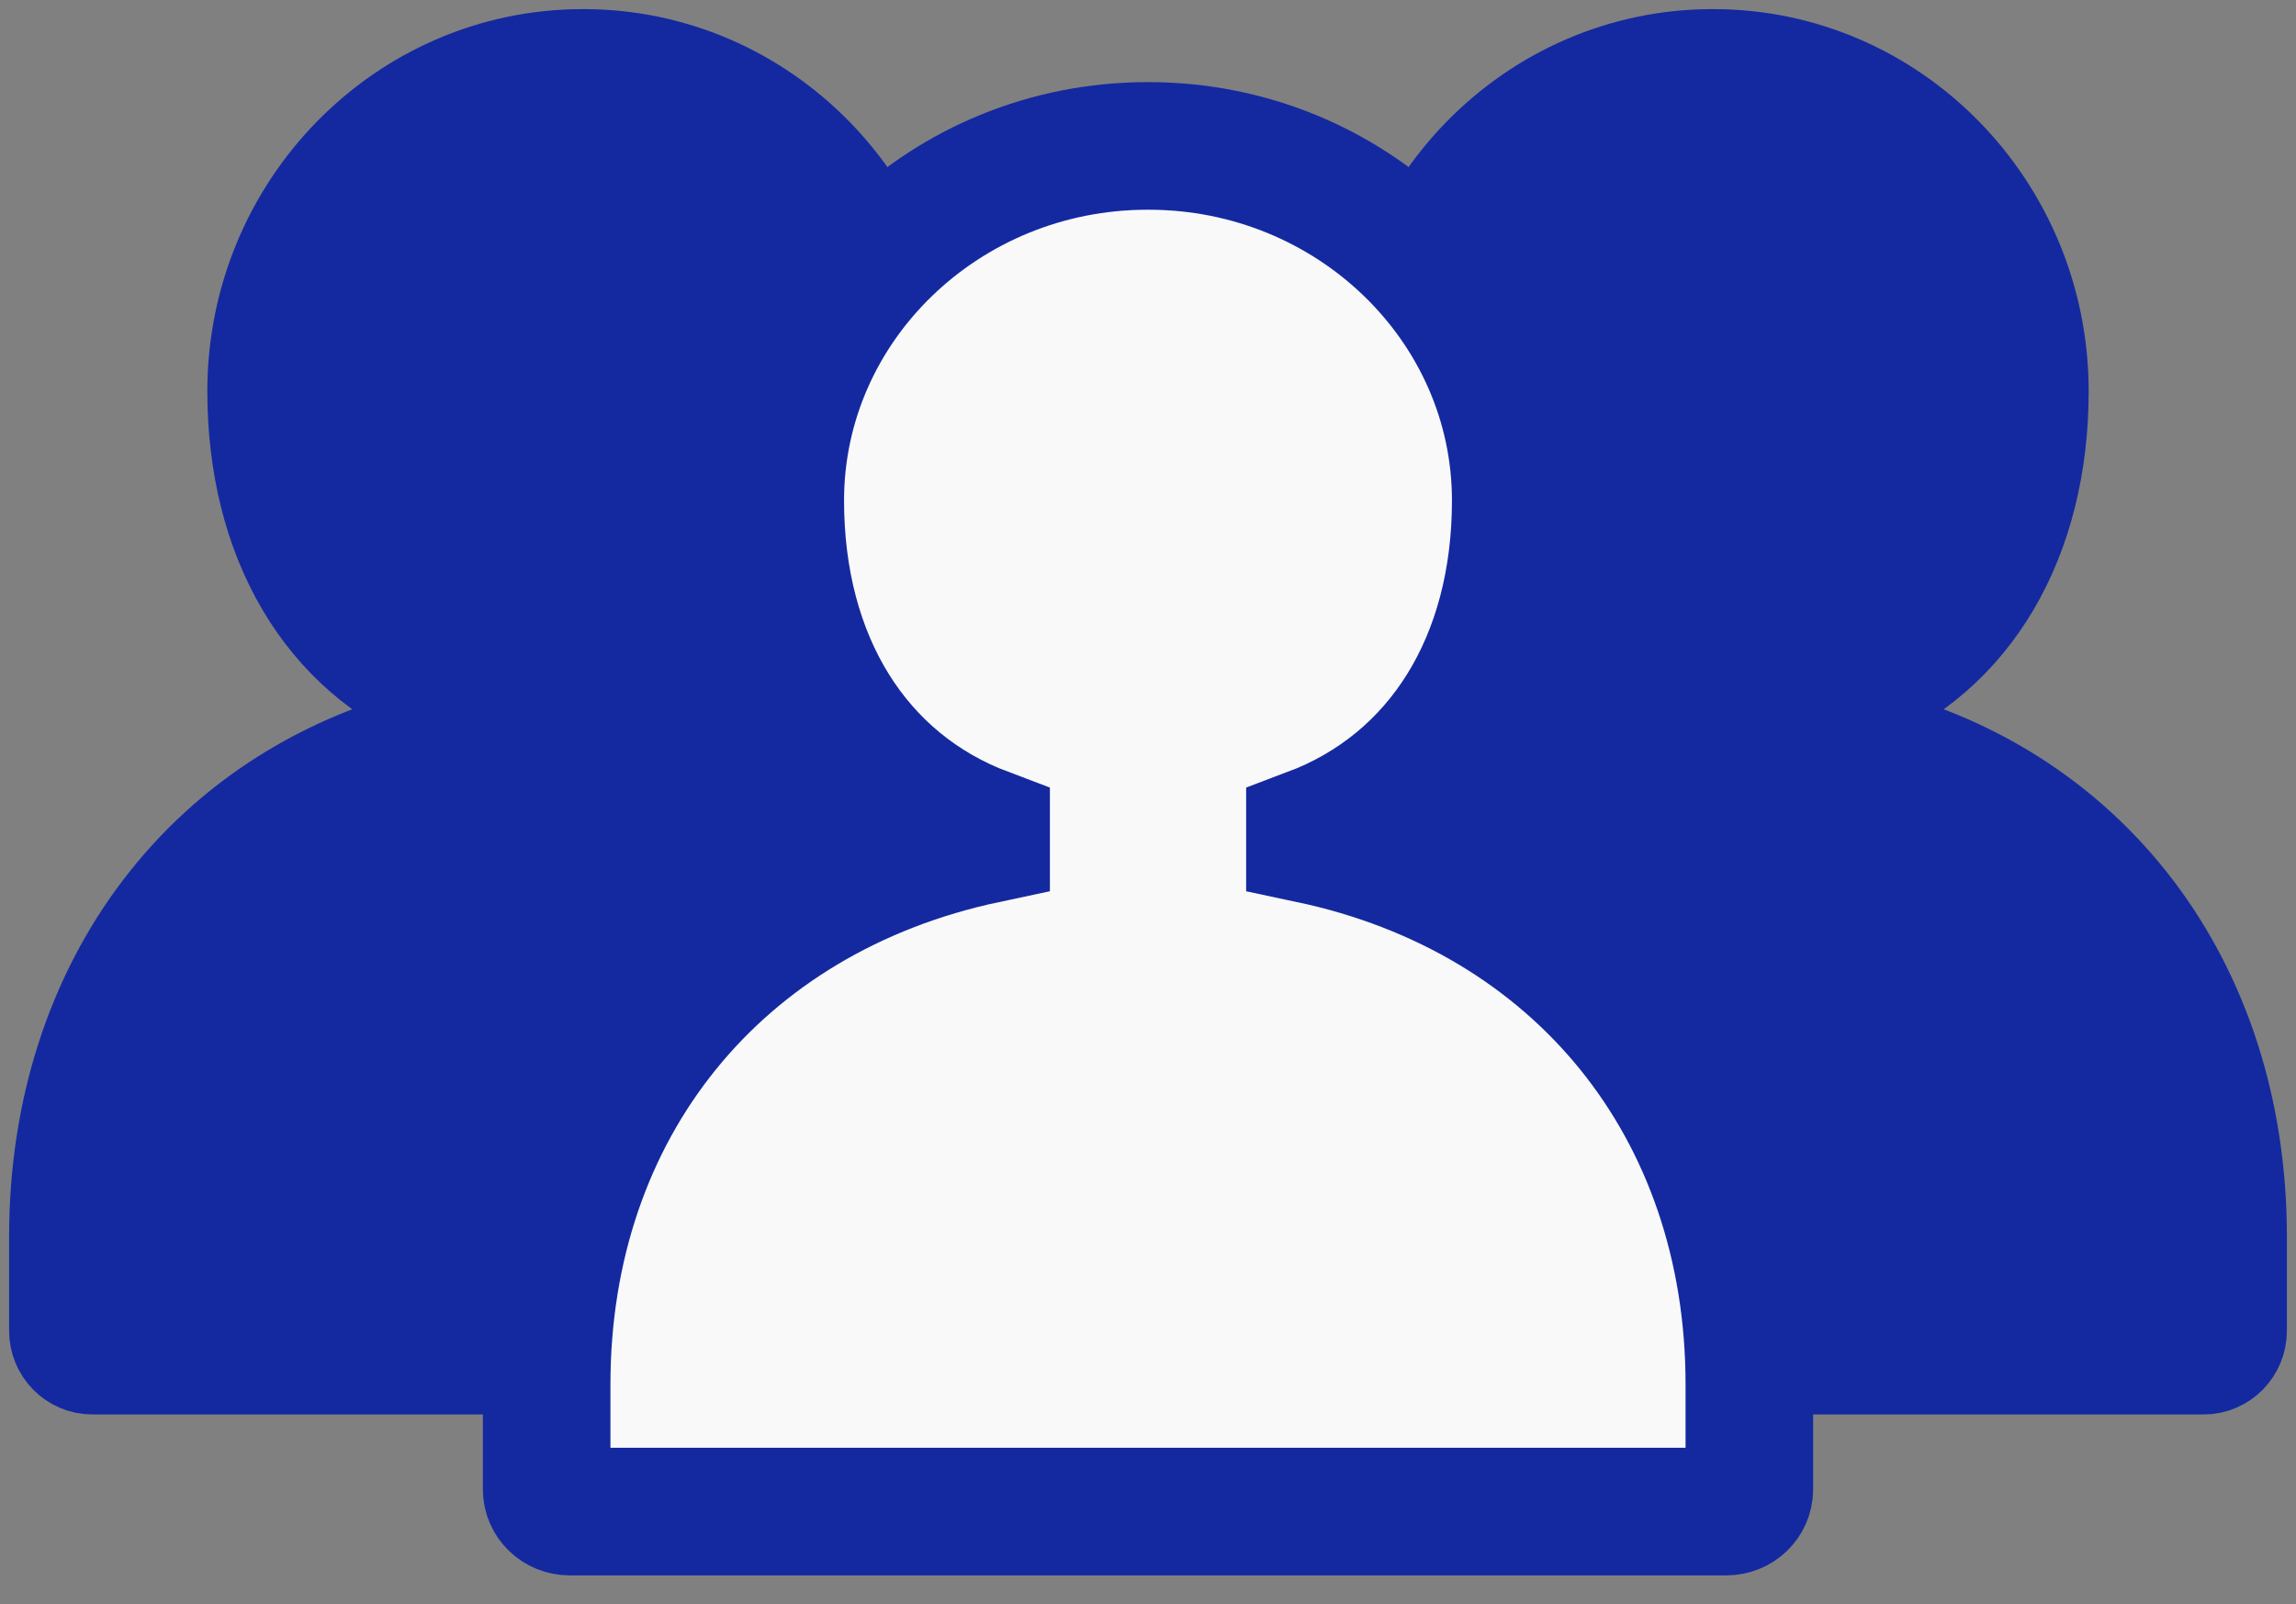
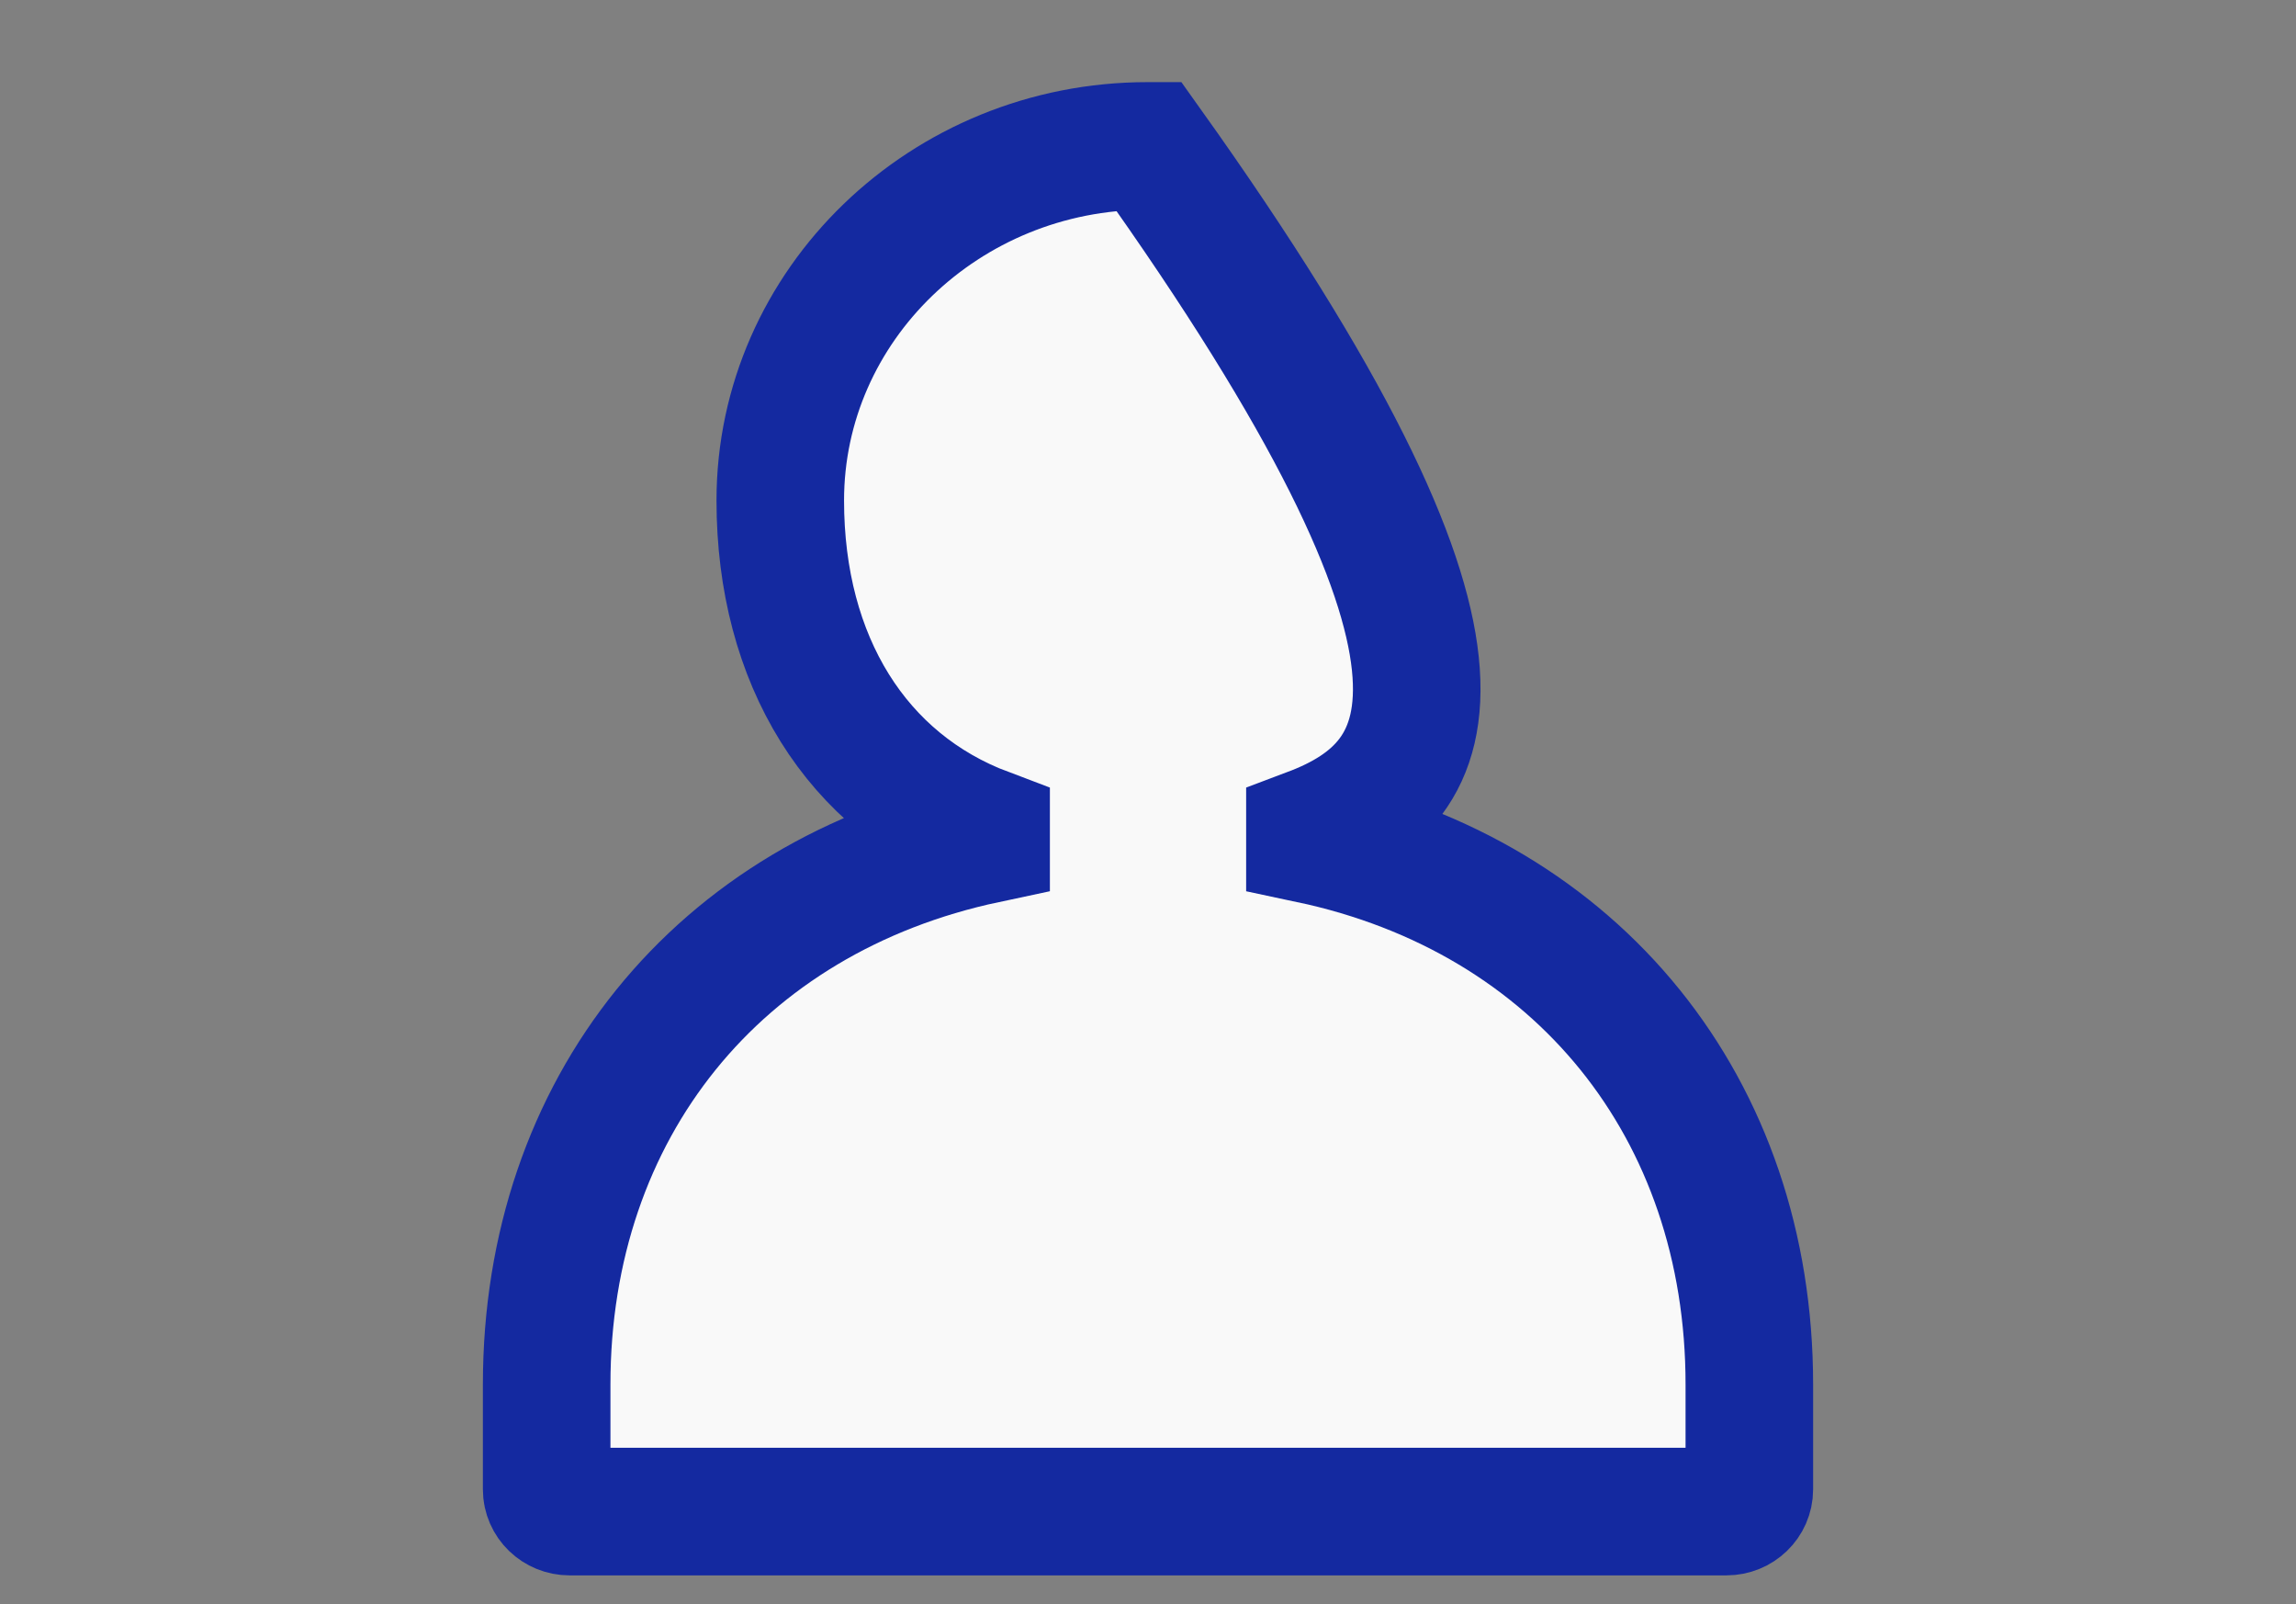
<svg xmlns="http://www.w3.org/2000/svg" width="63" height="44" viewBox="0 0 63 44" fill="none">
  <rect x="0" y="0" width="63" height="44" fill="#808080" stroke="none" />
-   <path d="M16.013 2C20.726 2 24.561 5.916 24.561 10.729C24.561 14.669 22.776 17.686 19.769 18.883V20.506C26.002 21.903 30 27.121 30 33.92V36.505C30 36.806 29.761 37.05 29.466 37.05H2.534C2.239 37.05 2 36.806 2 36.505V33.92C2 27.121 5.998 21.906 12.231 20.506V18.883C9.224 17.686 7.439 14.672 7.439 10.729C7.439 5.916 11.274 2 15.987 2H16.013Z" fill="#1429A0" stroke="#1429A0" stroke-width="3.5" stroke-miterlimit="10" />
-   <path d="M47.013 2C51.726 2 55.561 5.916 55.561 10.729C55.561 14.669 53.776 17.686 50.769 18.883V20.506C57.002 21.903 61 27.121 61 33.92V36.505C61 36.806 60.761 37.05 60.466 37.05H33.534C33.239 37.05 33 36.806 33 36.505V33.92C33 27.121 36.998 21.906 43.231 20.506V18.883C40.224 17.686 38.439 14.672 38.439 10.729C38.439 5.916 42.274 2 46.987 2H47.013Z" fill="#1429A0" stroke="#1429A0" stroke-width="3.5" stroke-miterlimit="10" />
-   <path d="M31.515 4.003C37.07 4.003 41.59 8.367 41.59 13.729C41.59 18.12 39.486 21.481 35.943 22.815L35.943 23.03C43.288 24.586 48 30.4 48 37.976V40.857C48 41.192 47.718 41.464 47.371 41.464H15.629C15.282 41.464 15 41.192 15 40.857V37.976C15 30.4 19.712 24.59 27.058 23.03L27.058 22.815C23.514 21.481 21.41 18.123 21.41 13.729C21.41 8.367 25.93 4.003 31.485 4.003H31.515Z" fill="#F9F9F9" stroke="#1429A0" stroke-width="3.5" stroke-miterlimit="10" />
+   <path d="M31.515 4.003C41.59 18.12 39.486 21.481 35.943 22.815L35.943 23.03C43.288 24.586 48 30.4 48 37.976V40.857C48 41.192 47.718 41.464 47.371 41.464H15.629C15.282 41.464 15 41.192 15 40.857V37.976C15 30.4 19.712 24.59 27.058 23.03L27.058 22.815C23.514 21.481 21.41 18.123 21.41 13.729C21.41 8.367 25.93 4.003 31.485 4.003H31.515Z" fill="#F9F9F9" stroke="#1429A0" stroke-width="3.5" stroke-miterlimit="10" />
</svg>